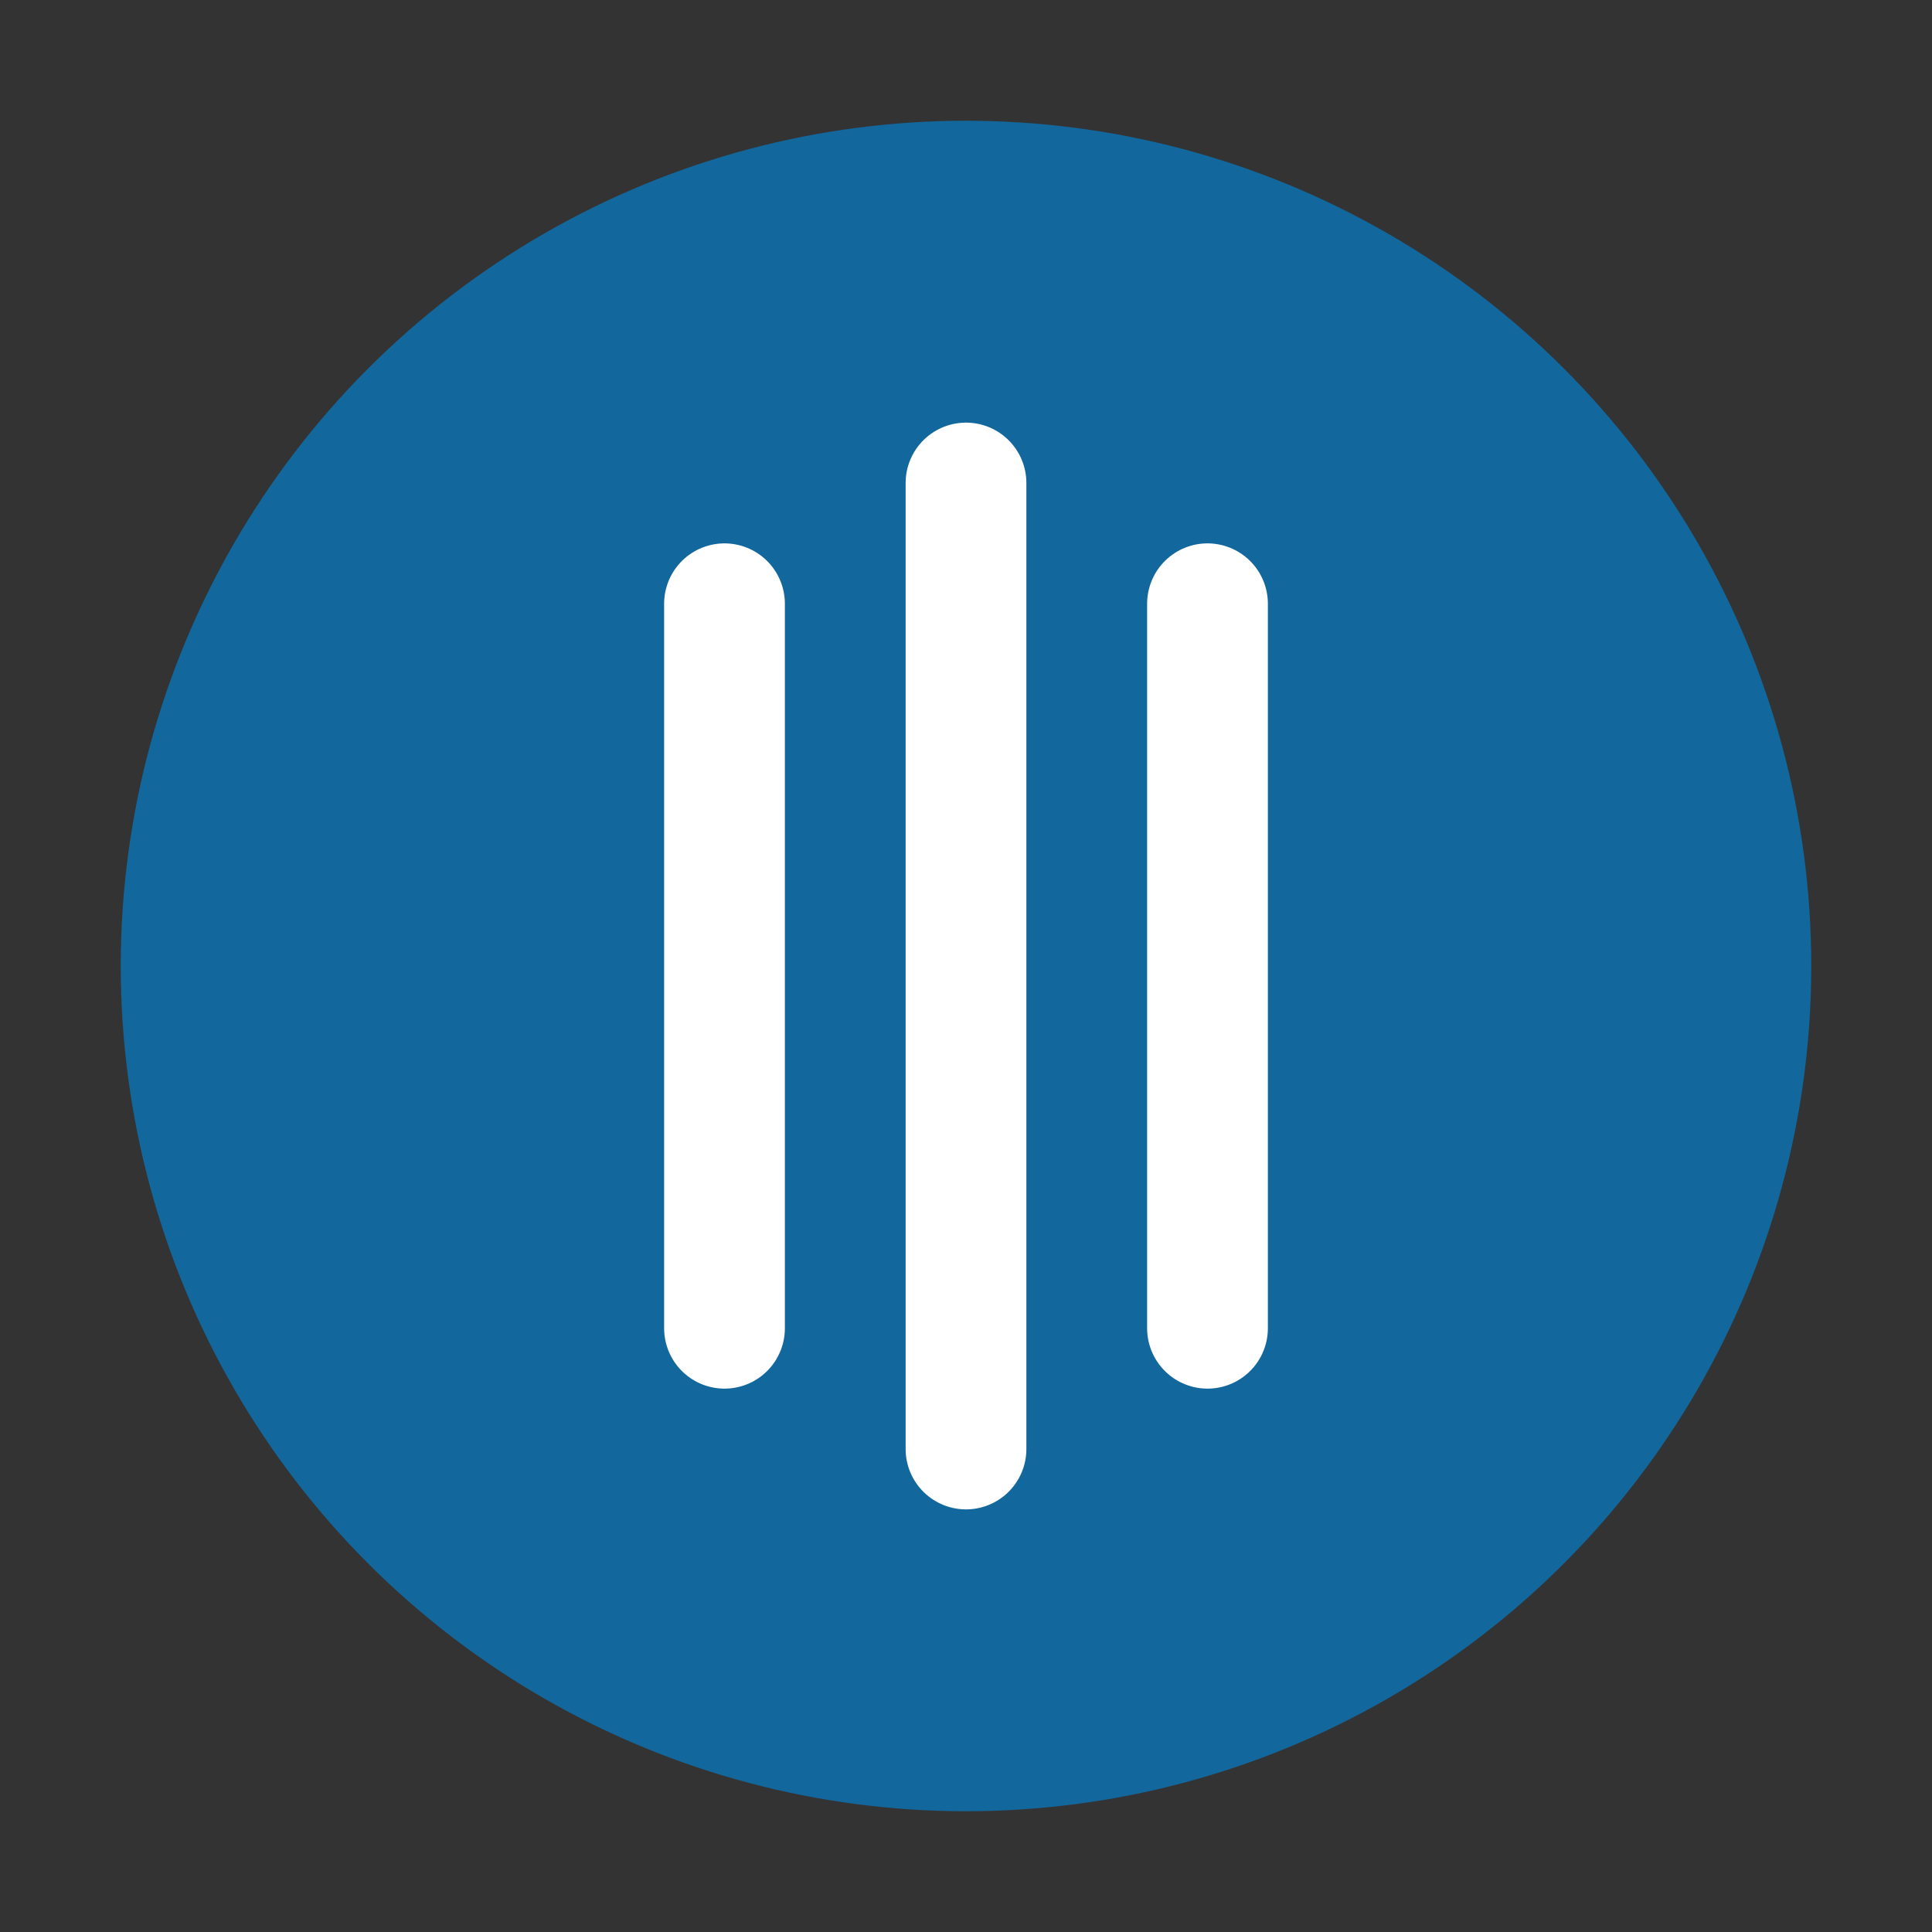
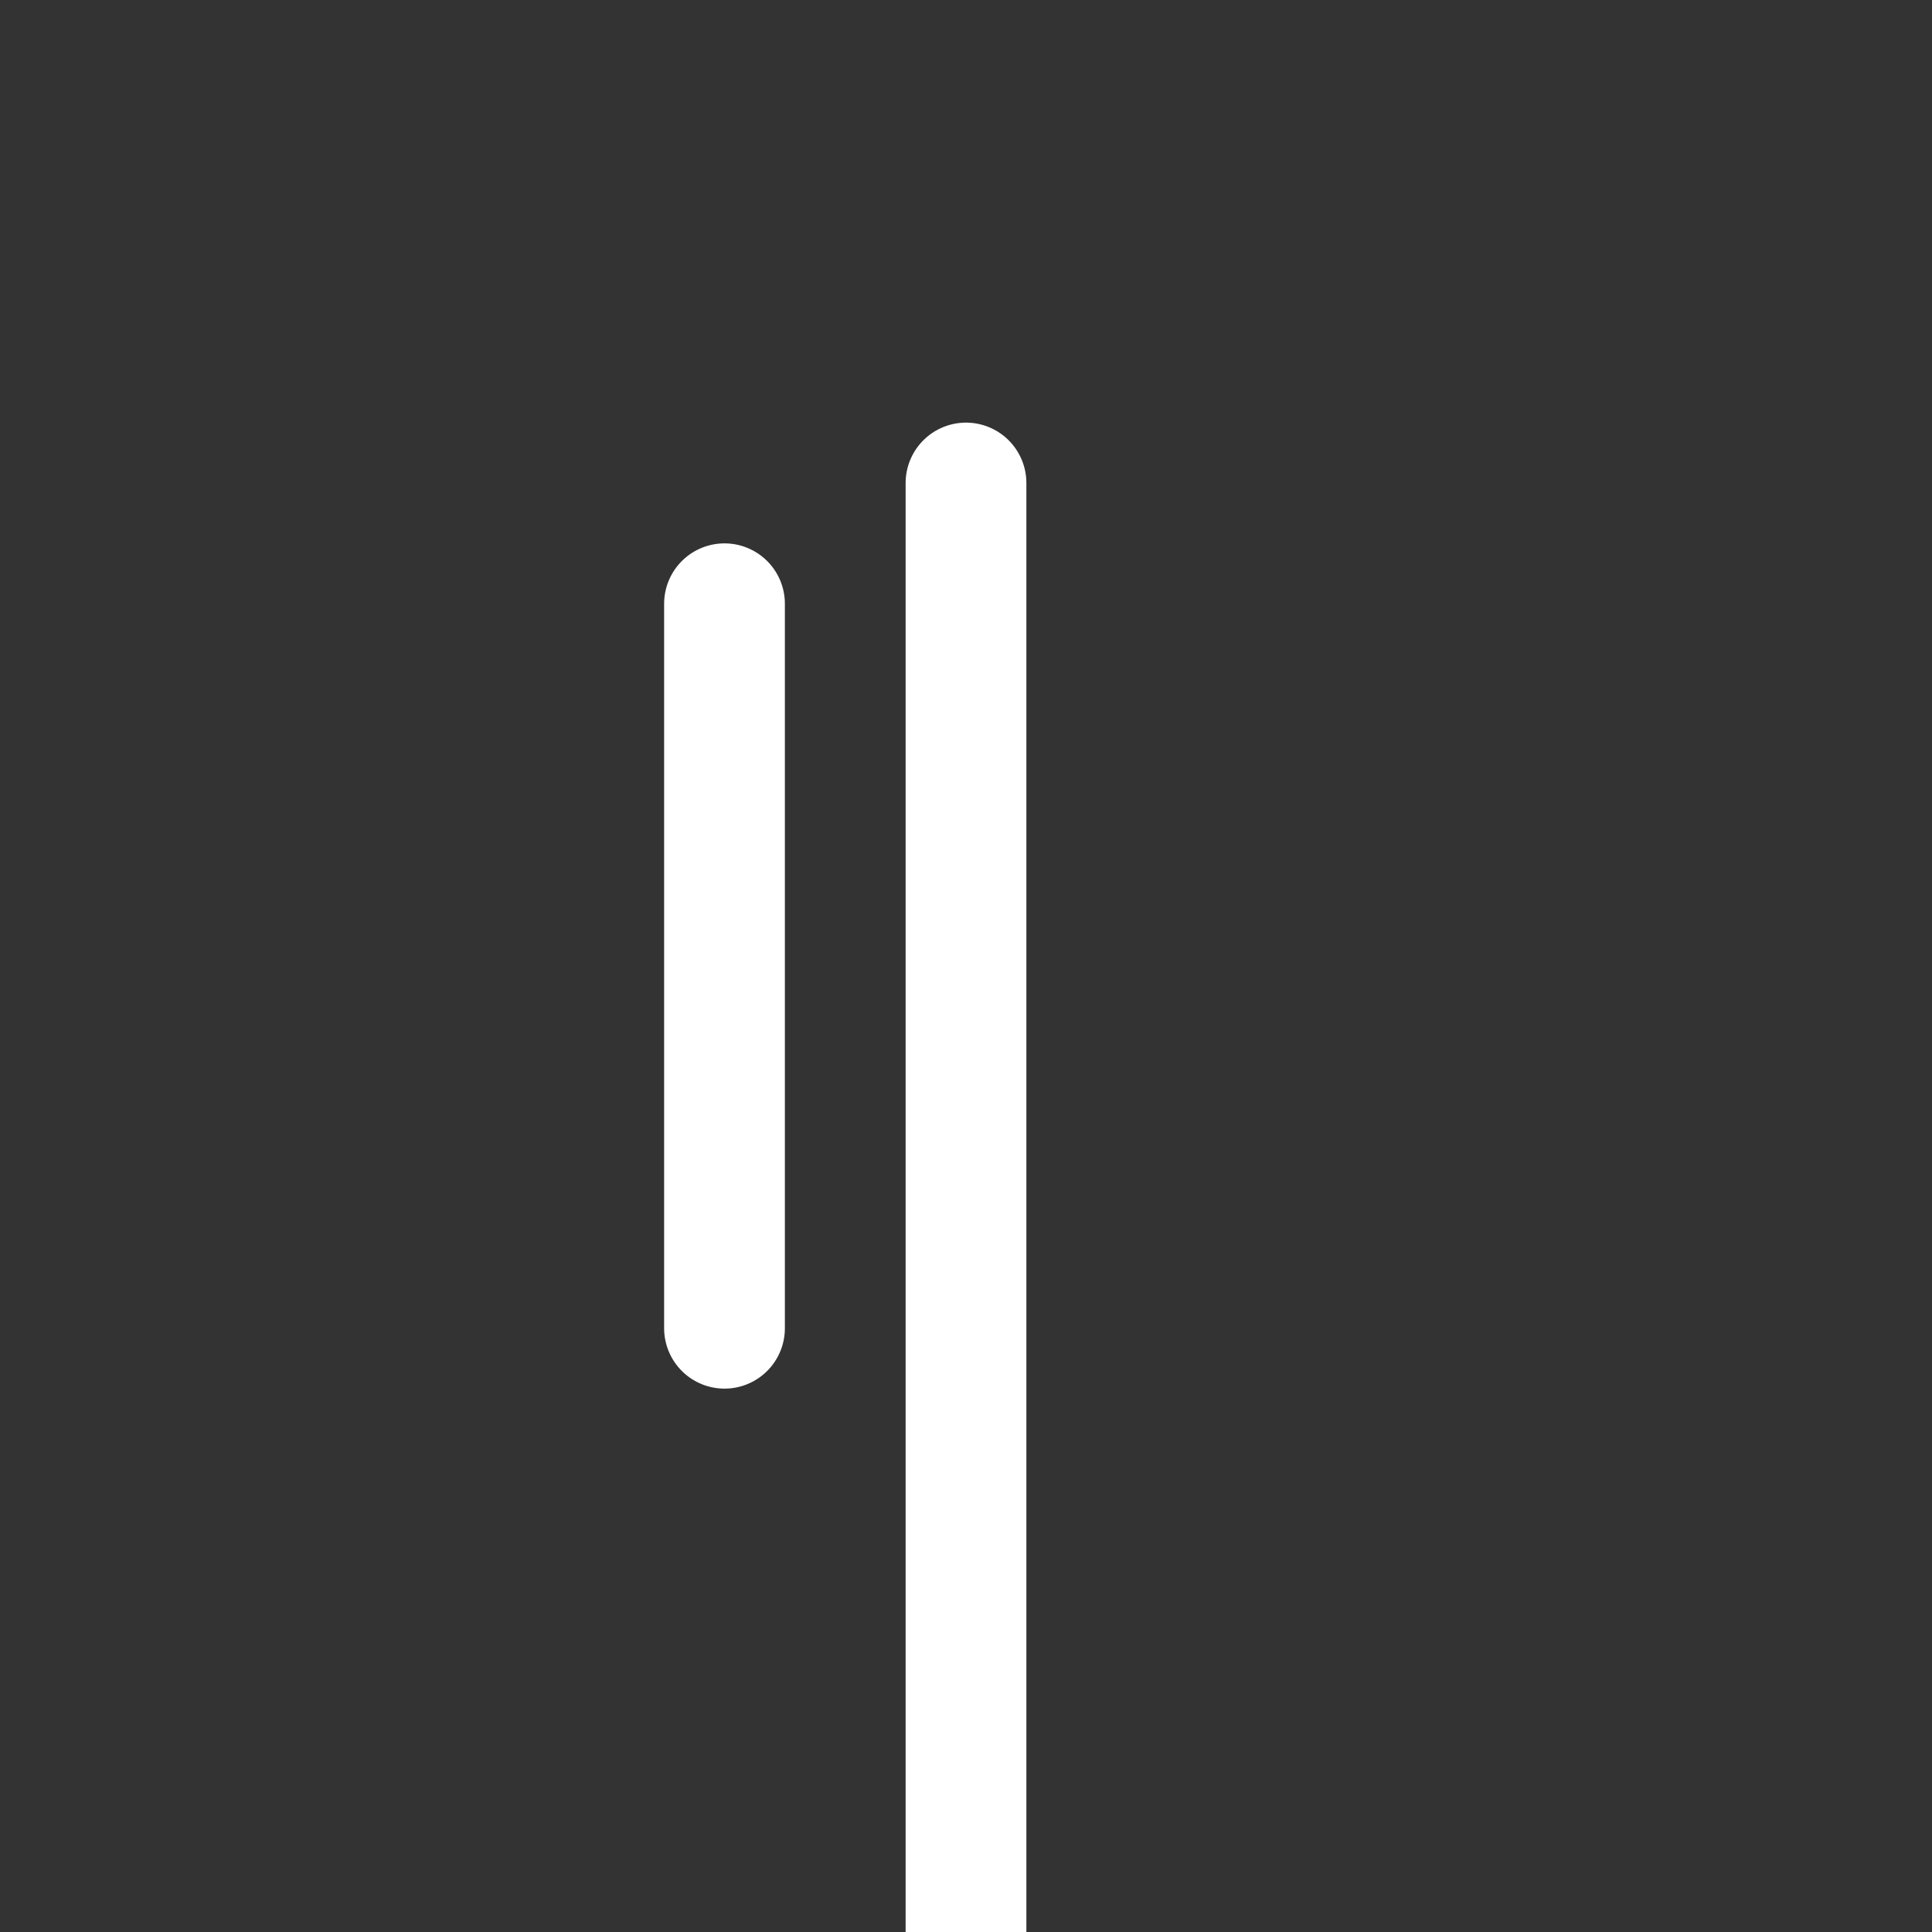
<svg xmlns="http://www.w3.org/2000/svg" width="32" height="32" viewBox="0 0 32 32" fill="none">
  <rect x="0" y="0" width="32" height="32" fill="#333333" stroke="none" />
-   <circle cx="16" cy="16" r="14" fill="#12679d" />
-   <path d="M12 10v12M16 8v16M20 10v12" stroke="white" stroke-width="2" stroke-linecap="round" />
+   <path d="M12 10v12M16 8v16v12" stroke="white" stroke-width="2" stroke-linecap="round" />
</svg>